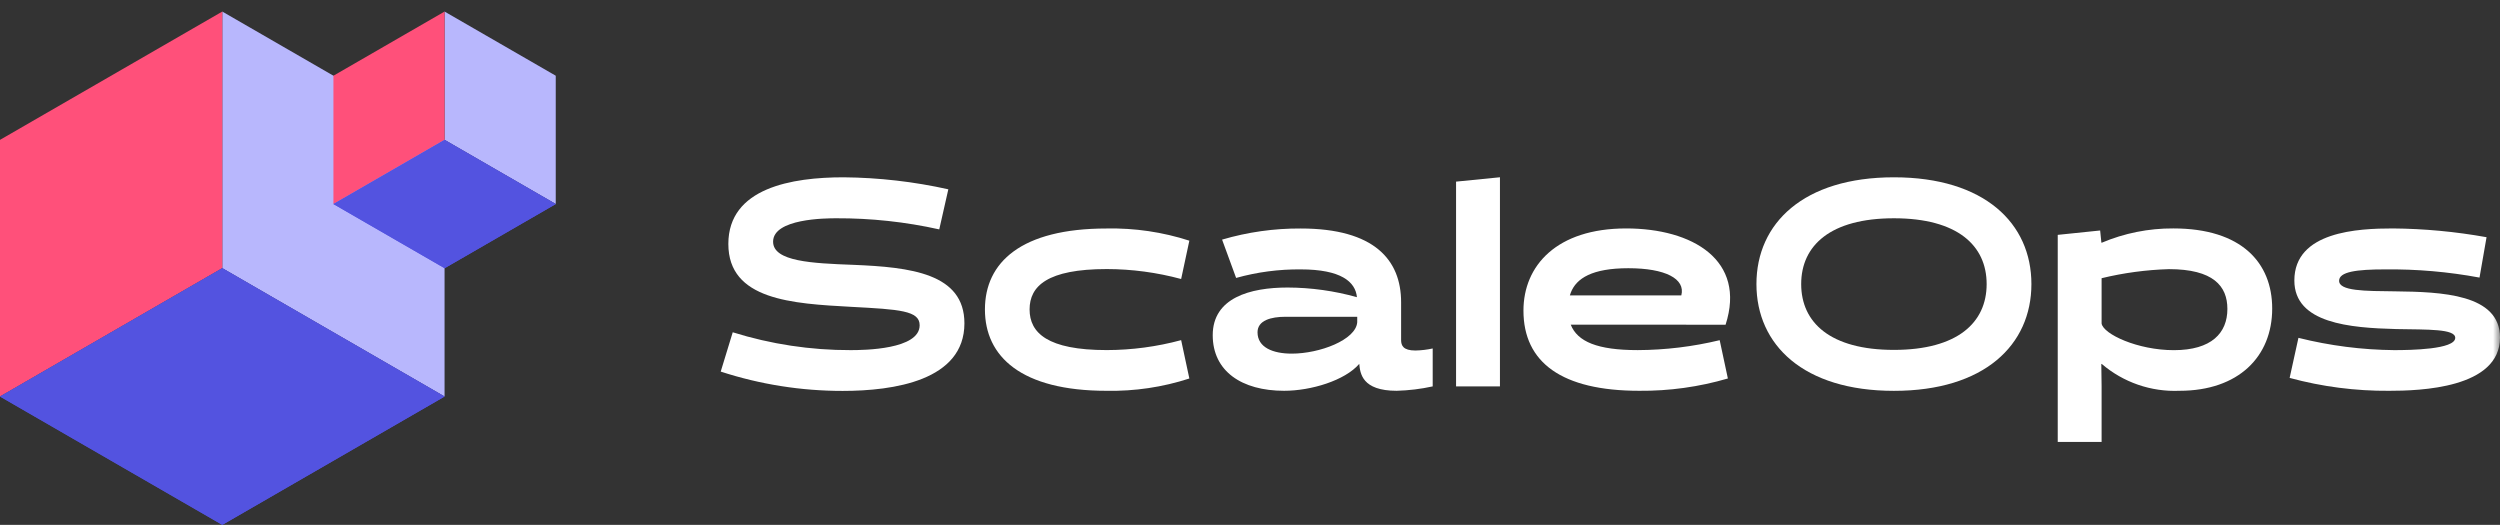
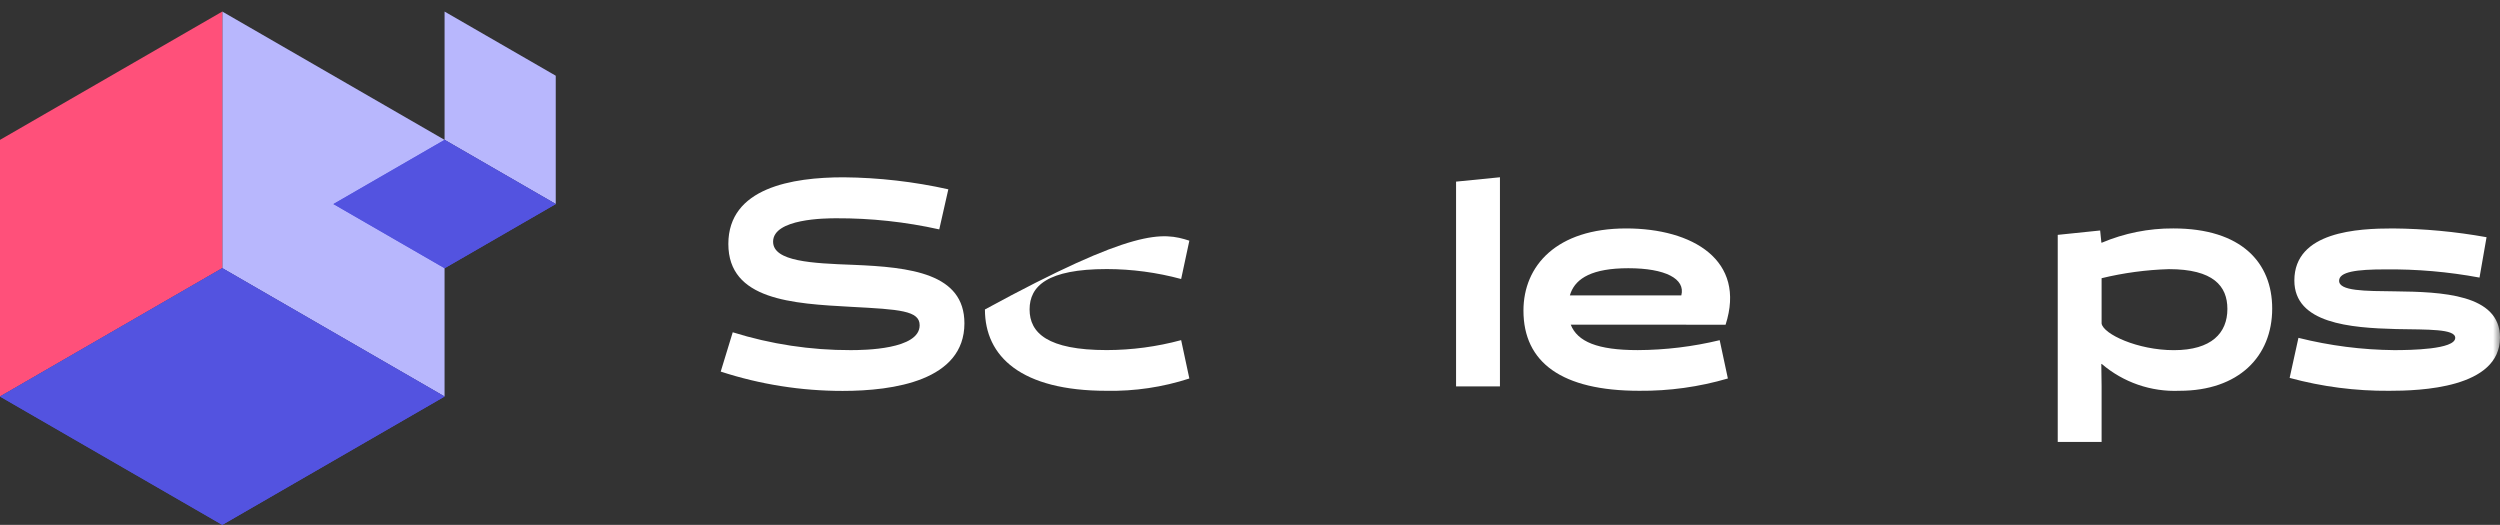
<svg xmlns="http://www.w3.org/2000/svg" width="181" height="38" viewBox="0 0 181 38" fill="none">
  <rect x="0" y="0" width="181" height="38" fill="#333333" stroke="none" />
  <mask id="mask0_786_40118" style="mask-type:luminance" maskUnits="userSpaceOnUse" x="0" y="0" width="181" height="39">
    <path d="M181 0.837H0V38H181V0.837Z" fill="white" />
  </mask>
  <g mask="url(#mask0_786_40118)">
    <path d="M52.182 26.896L53.05 24.057C55.813 24.92 58.691 25.356 61.585 25.349C62.556 25.349 66.583 25.307 66.583 23.549C66.583 22.49 65.143 22.402 61.627 22.215C57.371 21.982 52.732 21.728 52.732 17.661C52.732 13.594 57.349 12.837 61.077 12.837C63.628 12.86 66.169 13.151 68.659 13.706L68.002 16.608C65.555 16.063 63.055 15.793 60.547 15.803C59.785 15.803 55.972 15.823 55.972 17.497C55.972 18.937 58.811 19.064 61.776 19.174C65.927 19.343 69.824 19.791 69.824 23.409C69.824 27.556 64.699 28.302 61.013 28.302C58.014 28.305 55.033 27.833 52.182 26.904" fill="white" />
-     <path d="M86.109 27.403C84.176 28.032 82.151 28.332 80.119 28.294C73.934 28.294 71.309 25.815 71.309 22.405C71.309 18.996 73.93 16.543 80.119 16.543C82.151 16.502 84.175 16.8 86.109 17.425L85.515 20.2C83.76 19.726 81.95 19.483 80.132 19.48C75.833 19.48 74.542 20.709 74.542 22.403C74.542 24.097 75.833 25.346 80.132 25.346C81.95 25.342 83.76 25.1 85.515 24.626L86.109 27.403Z" fill="white" />
-     <path d="M103.727 27.975C102.871 28.163 101.999 28.269 101.122 28.293C98.601 28.293 98.475 27.022 98.411 26.344C97.373 27.551 94.917 28.293 92.968 28.293C89.898 28.293 87.801 26.874 87.801 24.269C87.801 21.558 90.512 20.817 93.222 20.817C94.92 20.823 96.608 21.058 98.242 21.516C98.136 20.393 97.077 19.504 94.175 19.504C92.594 19.489 91.018 19.697 89.495 20.122L88.479 17.348C90.328 16.803 92.248 16.532 94.175 16.543C99.512 16.543 101.44 18.829 101.44 21.879V24.615C101.44 25.017 101.588 25.377 102.478 25.377C102.898 25.368 103.316 25.319 103.727 25.229V27.975ZM93.519 25.603C95.549 25.603 98.157 24.608 98.263 23.337V22.935H93.057C92.04 22.935 91.045 23.189 91.045 24.057C91.045 25.158 92.167 25.603 93.522 25.603" fill="white" />
+     <path d="M86.109 27.403C84.176 28.032 82.151 28.332 80.119 28.294C73.934 28.294 71.309 25.815 71.309 22.405C82.151 16.502 84.175 16.8 86.109 17.425L85.515 20.2C83.76 19.726 81.95 19.483 80.132 19.48C75.833 19.48 74.542 20.709 74.542 22.403C74.542 24.097 75.833 25.346 80.132 25.346C81.95 25.342 83.76 25.1 85.515 24.626L86.109 27.403Z" fill="white" />
    <path d="M105.419 13.15L108.596 12.834V27.976H105.419V13.15Z" fill="white" />
    <path d="M113.721 23.506C114.209 24.735 115.649 25.348 118.574 25.348C120.572 25.339 122.563 25.098 124.505 24.629L125.098 27.402C123.014 28.013 120.852 28.313 118.68 28.293C113.068 28.293 110.298 26.238 110.298 22.489C110.298 19.225 112.712 16.539 117.731 16.539C122.56 16.539 126.435 18.847 124.932 23.509L113.721 23.506ZM113.658 21.388H121.727C122.044 20.181 120.562 19.419 117.893 19.419C115.289 19.419 114.124 20.139 113.721 21.198L113.658 21.388Z" fill="white" />
-     <path d="M137.12 12.837C143.665 12.837 147.074 16.161 147.074 20.567C147.074 24.974 143.665 28.297 137.12 28.297C130.575 28.297 127.166 24.972 127.166 20.567C127.166 16.163 130.577 12.837 137.12 12.837ZM137.12 25.332C141.715 25.332 143.833 23.363 143.833 20.567C143.833 17.772 141.715 15.803 137.12 15.803C132.525 15.803 130.406 17.772 130.406 20.567C130.406 23.363 132.524 25.332 137.12 25.332Z" fill="white" />
    <path d="M152.135 26.365L152.156 27.975V31.998H148.98V17.004L152.051 16.687L152.139 17.555L152.16 17.576C153.801 16.881 155.567 16.528 157.349 16.538C162.283 16.538 164.507 19.016 164.507 22.341C164.507 25.815 162.072 28.293 157.794 28.293C155.737 28.381 153.723 27.684 152.16 26.343L152.135 26.365ZM152.156 20.139V23.425C152.284 24.188 154.761 25.352 157.388 25.352C160.123 25.352 161.263 24.102 161.263 22.366C161.263 20.714 160.247 19.486 157.028 19.486C155.386 19.535 153.753 19.755 152.156 20.142" fill="white" />
    <path d="M166.407 24.46C168.673 25.028 170.998 25.327 173.333 25.349C174.48 25.349 177.759 25.307 177.759 24.46C177.759 23.803 175.79 23.867 173.481 23.824C170.157 23.736 166.111 23.422 166.111 20.309C166.111 16.751 170.728 16.539 173.248 16.539C175.522 16.559 177.789 16.771 180.026 17.174L179.517 20.097C177.262 19.677 174.971 19.479 172.677 19.504C170.622 19.504 169.351 19.673 169.351 20.329C169.351 21.071 171.194 21.071 173.397 21.093C176.764 21.134 181 21.282 181 24.439C181 28.123 175.176 28.294 172.971 28.294C170.539 28.312 168.116 27.998 165.77 27.361L166.407 24.46Z" fill="white" />
  </g>
  <path d="M16.094 0.837V19.417L32.186 28.709V10.126L16.094 0.837Z" fill="#B8B7FD" />
  <path d="M16.093 0.837L0 10.126V28.709L16.093 19.417V0.837Z" fill="#FF507A" />
  <path d="M0 28.709L16.094 38L32.186 28.709L16.094 19.417L0 28.709Z" fill="#5353E0" />
  <path d="M0 28.709L16.094 38L32.186 28.709L16.094 19.417L0 28.709Z" fill="#5353E0" />
  <path d="M32.187 0.837V10.127L40.236 14.773V5.482L32.187 0.837Z" fill="#B8B7FD" />
-   <path d="M32.186 0.837L24.14 5.482V14.773L32.186 10.127V0.837Z" fill="#FF507A" />
  <path d="M24.14 14.773L32.187 10.127L40.236 14.773L32.19 19.419L24.14 14.773Z" fill="#5353E0" />
  <path d="M24.14 14.773L32.187 10.127L40.236 14.773L32.19 19.419L24.14 14.773Z" fill="#5353E0" />
</svg>